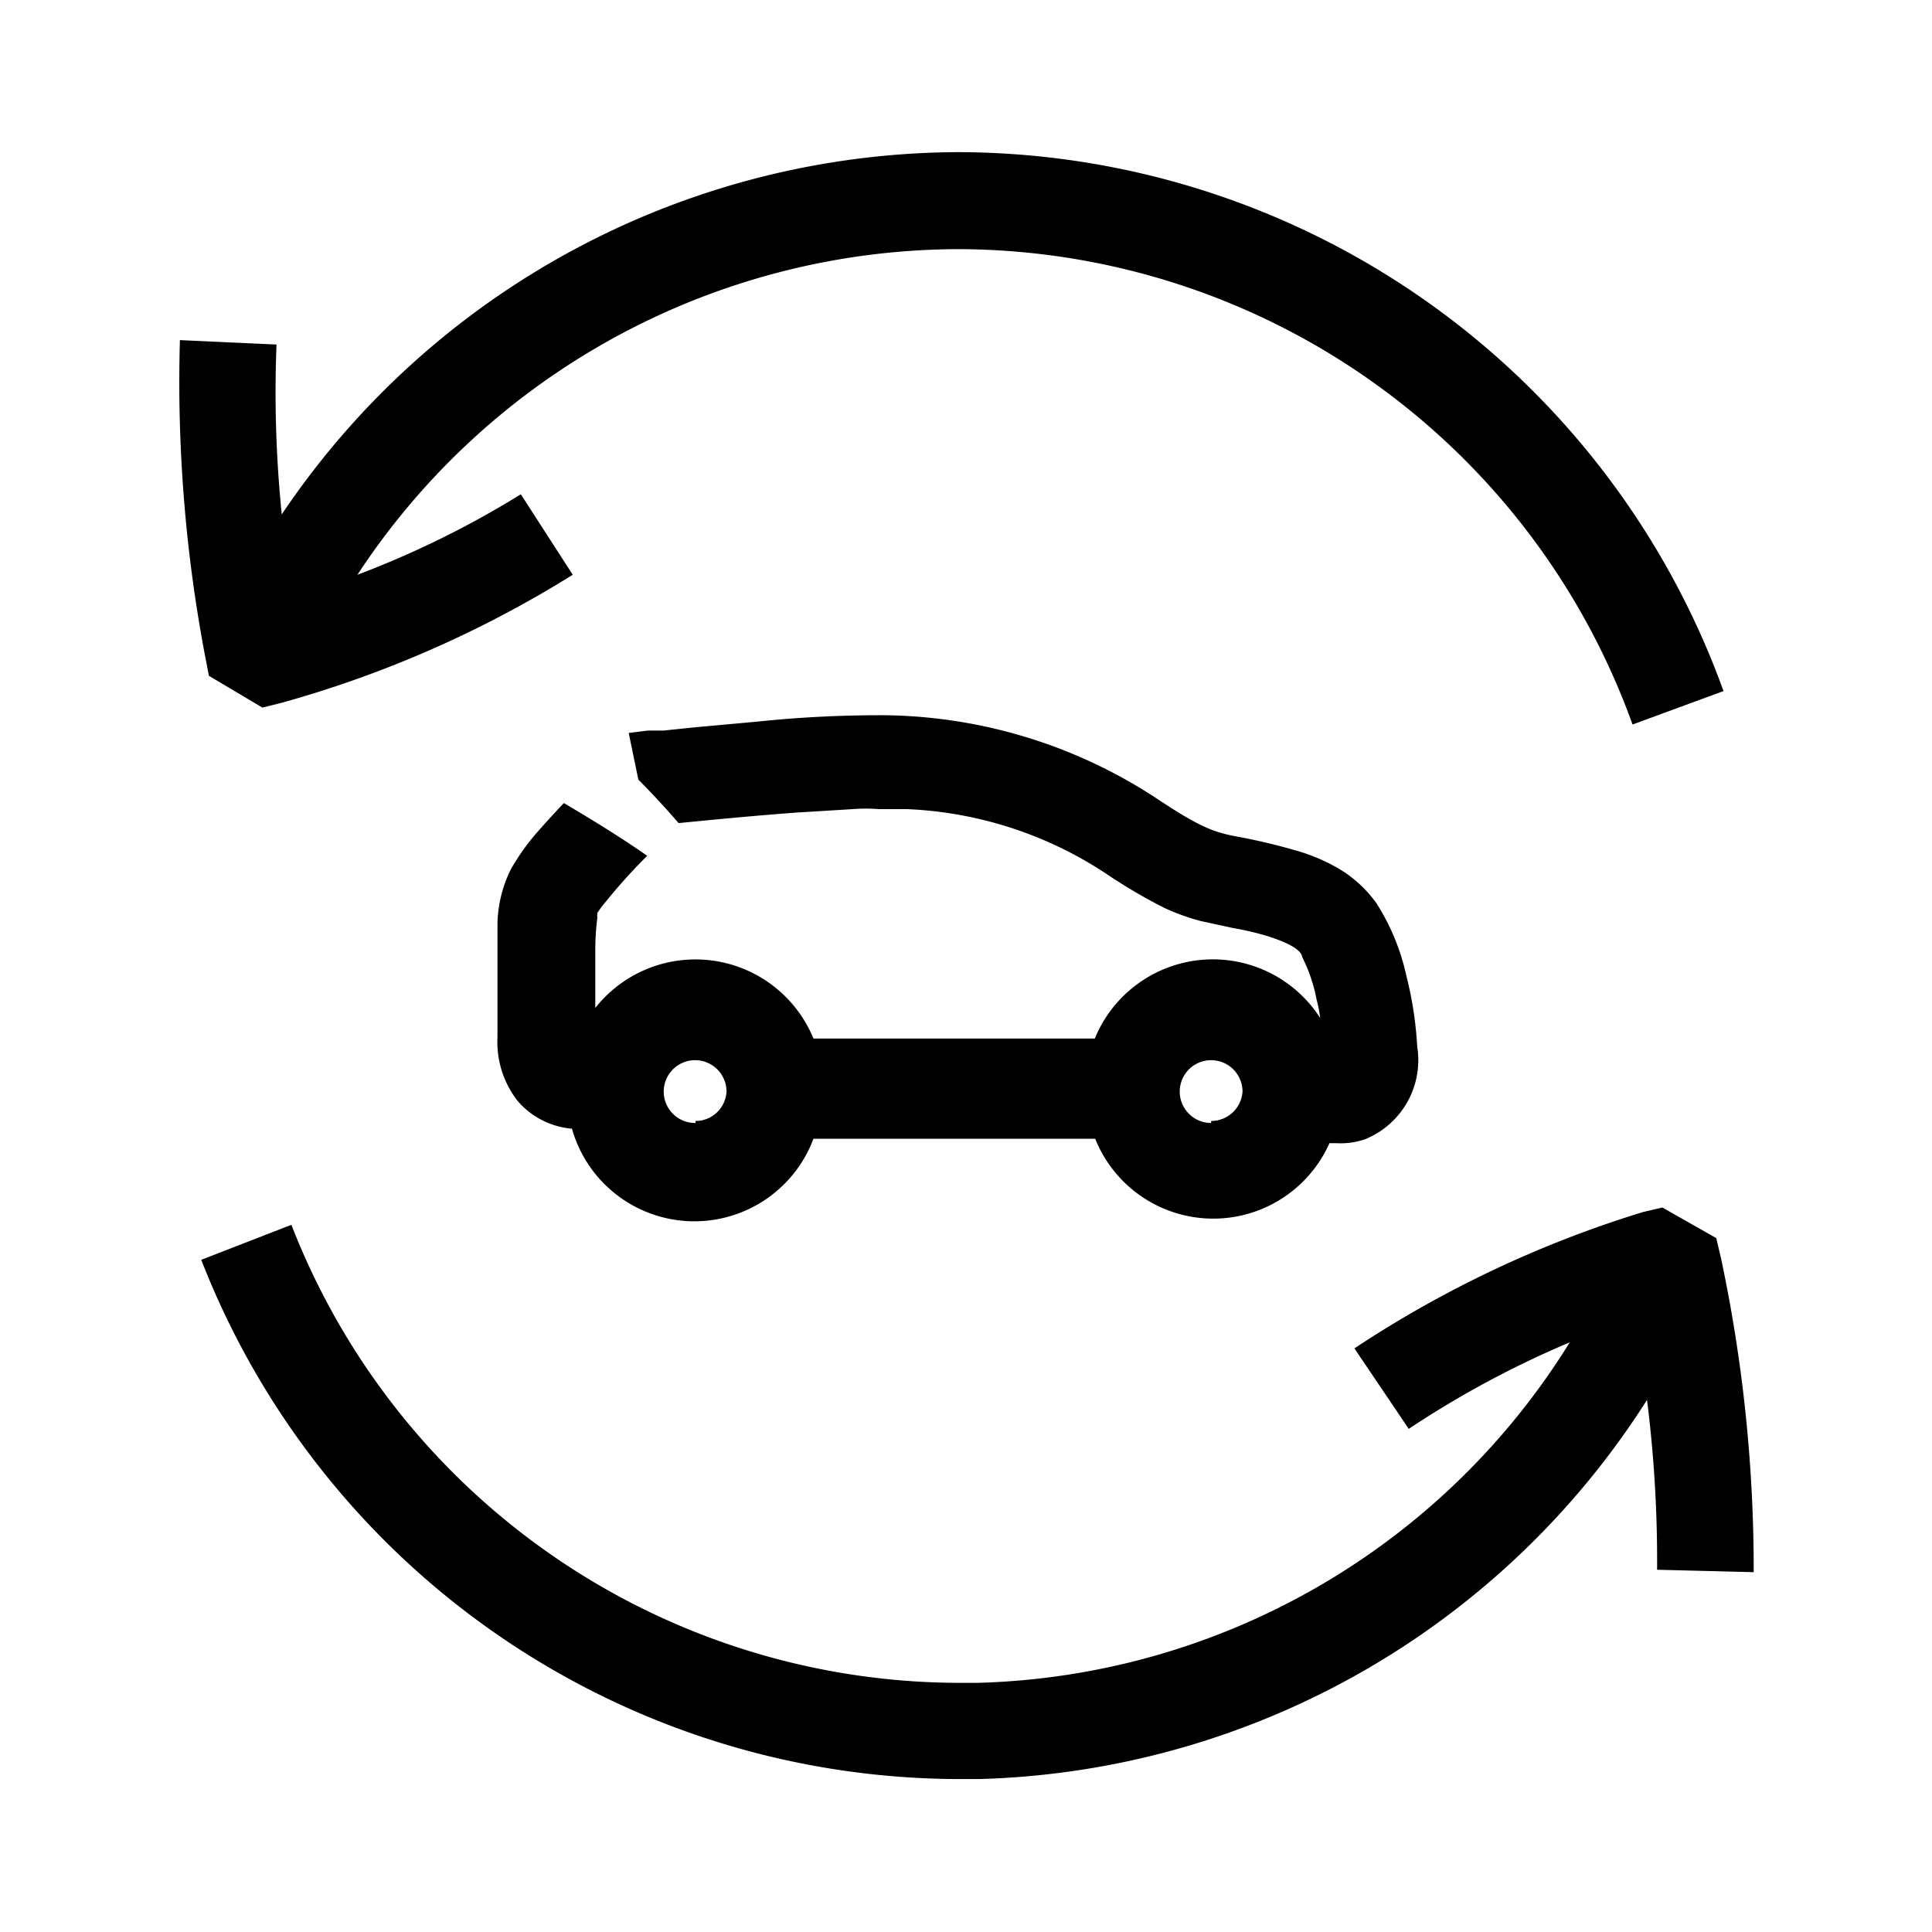
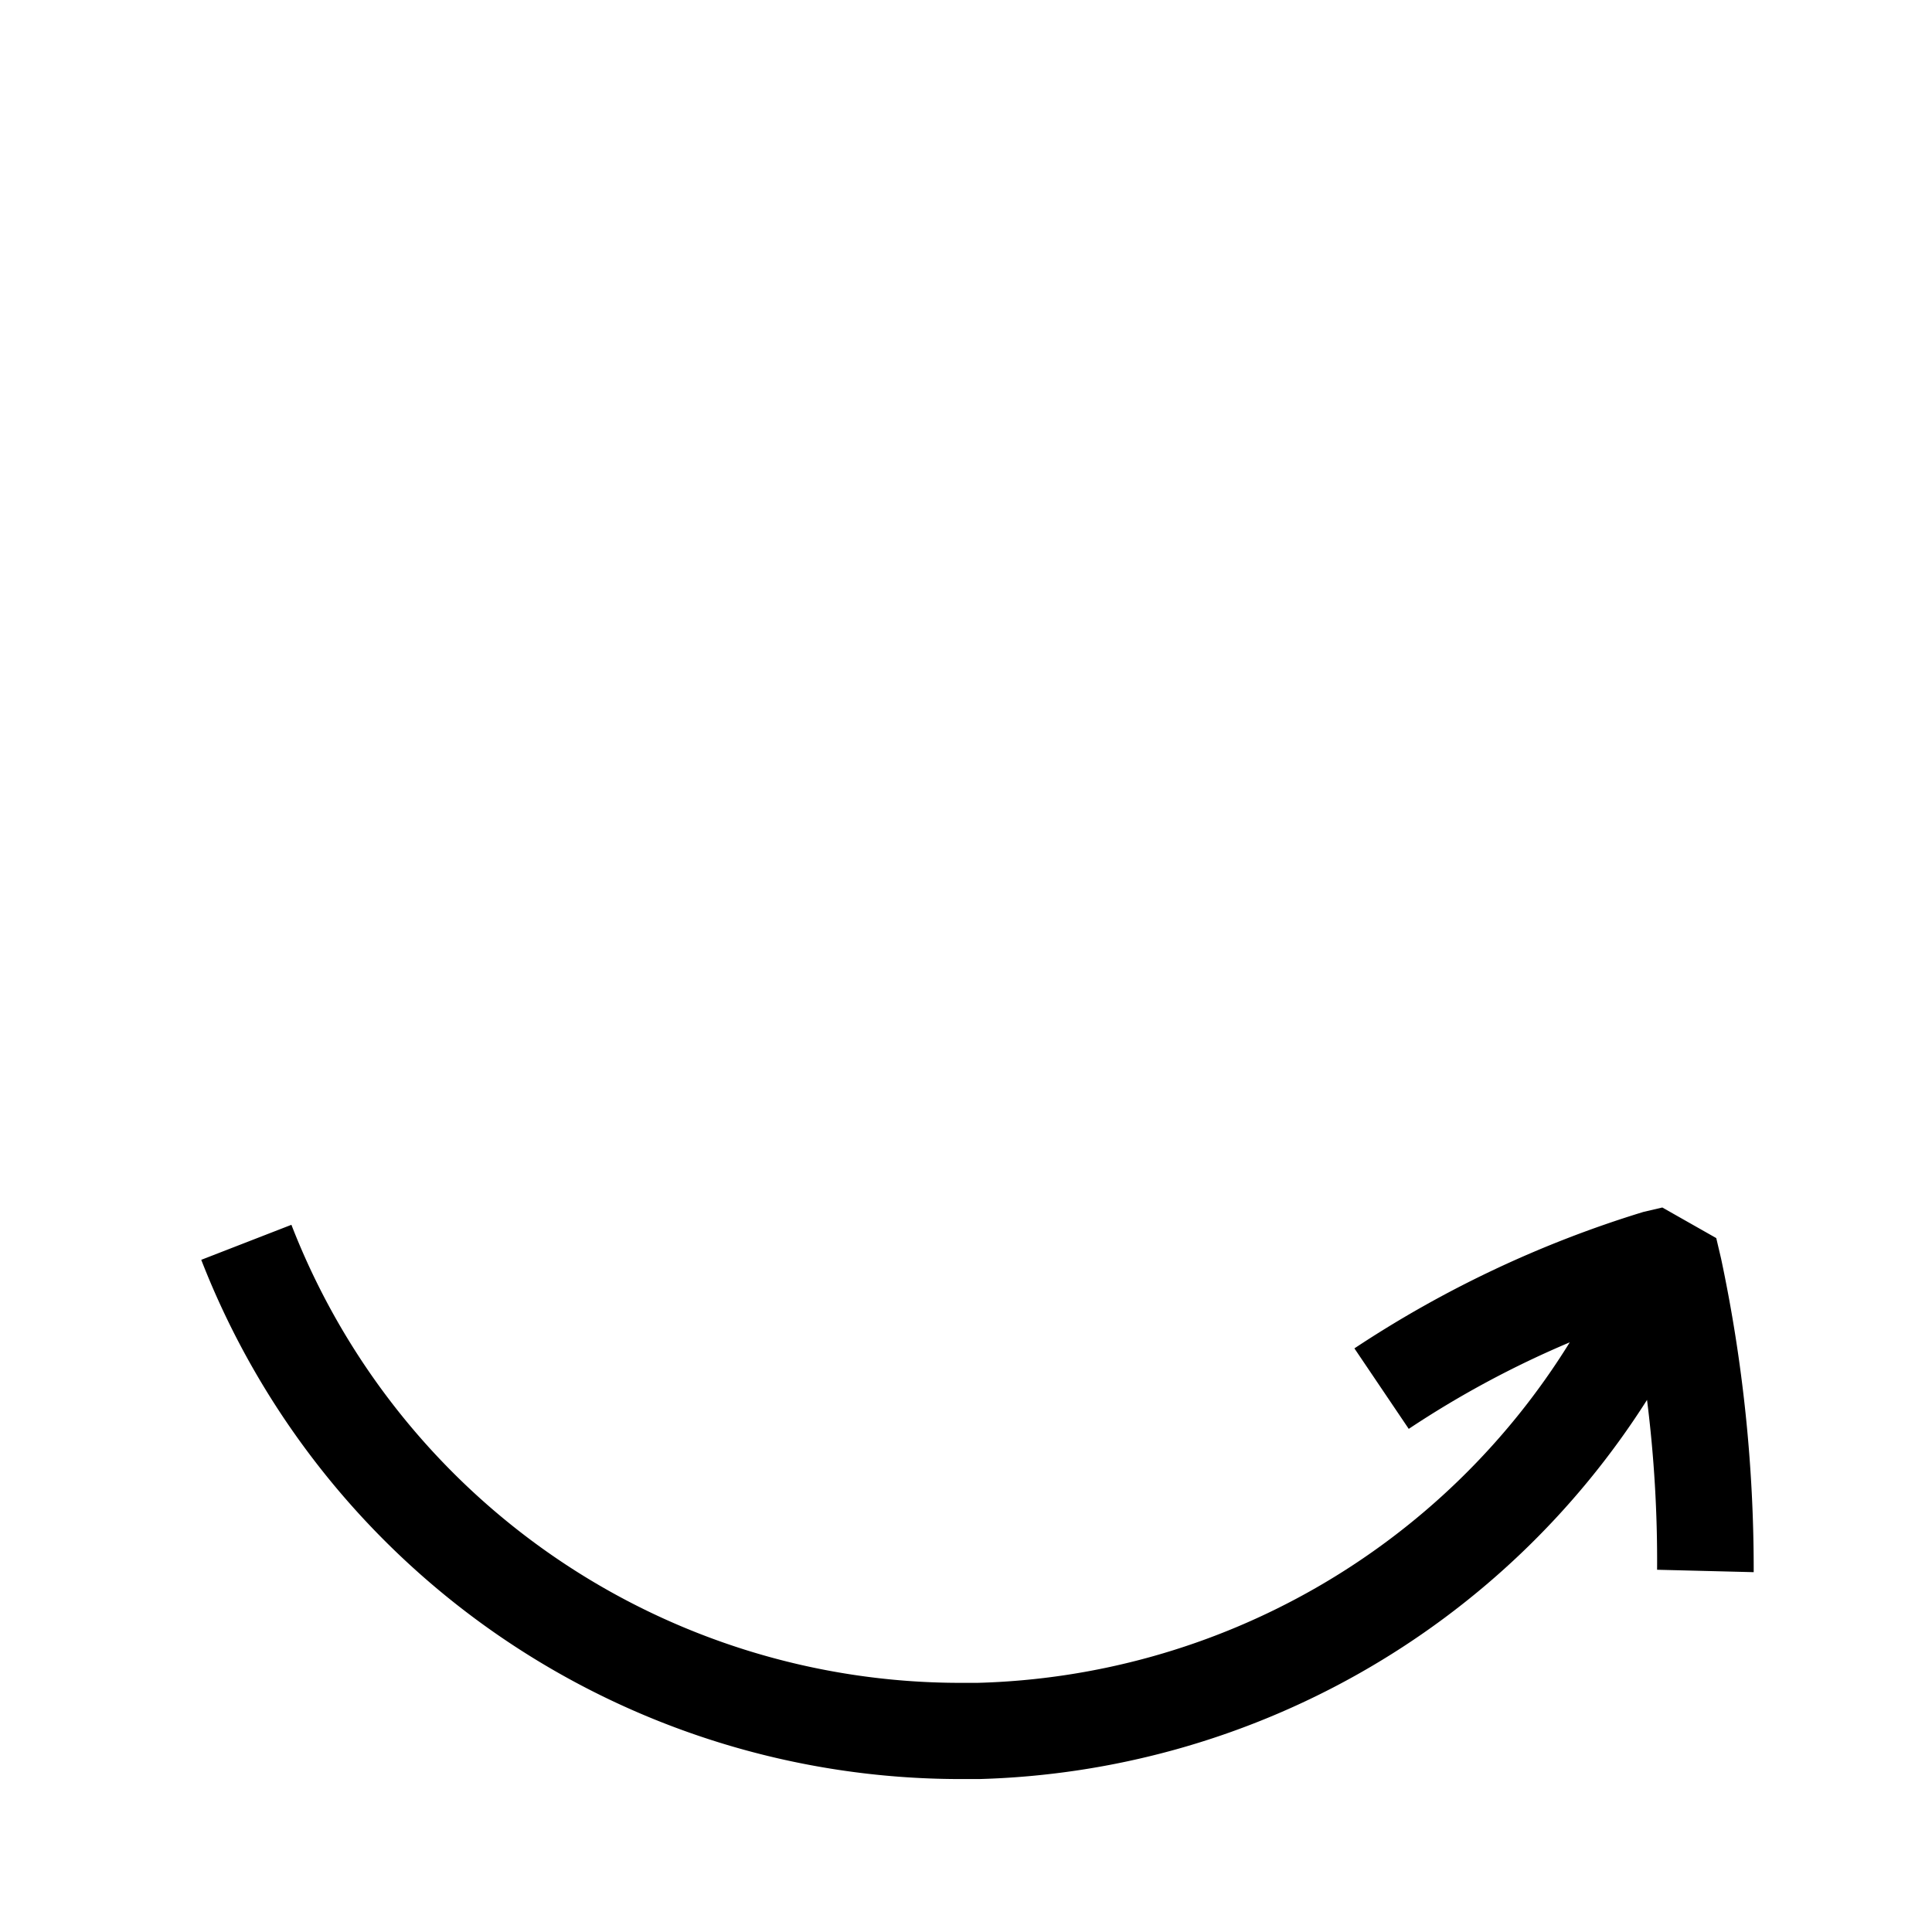
<svg xmlns="http://www.w3.org/2000/svg" viewBox="0 0 24 24" class="MainHeaderEntry__iconItem">
-   <path d="M21.41 8.585 20.28 9a8.925 8.925 0 0 0-8.375-5.905A8.955 8.955 0 0 0 4.44 7.14a11.72 11.72 0 0 0 2.03-1l.645 1A13.83 13.83 0 0 1 3.5 8.73l-.24.06-.665-.395-.05-.26a18.215 18.215 0 0 1-.31-3.91l1.2.055c-.028.704-.006 1.409.065 2.11a10.17 10.17 0 0 1 8.405-4.5 10.13 10.13 0 0 1 9.505 6.695z" />
-   <path fill-rule="evenodd" d="M17.605 13a4.584 4.584 0 0 0-.135-.88 2.772 2.772 0 0 0-.375-.905 1.55 1.55 0 0 0-.465-.425 2.32 2.32 0 0 0-.465-.205 7.482 7.482 0 0 0-.81-.195 1.76 1.76 0 0 1-.285-.075 2.067 2.067 0 0 1-.265-.125c-.117-.063-.24-.143-.375-.23A6.275 6.275 0 0 0 11 8.885a14.642 14.642 0 0 0-1.6.08l-.77.07-.385.04H8.05l-.24.03.12.58c.175.176.345.36.5.54.5-.05.97-.094 1.45-.13l.715-.044c.107-.008.213-.008.32 0h.345a4.85 4.85 0 0 1 2.5.815c.228.153.465.292.71.415.143.066.292.12.445.16l.39.085c.465.08.86.23.87.36.085.167.145.346.18.53.02.075.035.152.045.23a1.585 1.585 0 0 0-2.8.255h-3.495a1.585 1.585 0 0 0-2.71-.38v-.72c0-.132.008-.264.025-.395a.43.43 0 0 1 0-.065l.045-.065c.179-.226.37-.442.575-.645-.33-.23-.68-.445-1.035-.655-.11.115-.215.23-.325.355a2.75 2.75 0 0 0-.335.47c-.102.205-.158.43-.165.66v1.42a1.19 1.19 0 0 0 .25.795 1 1 0 0 0 .675.345 1.58 1.58 0 0 0 3 .125h3.5a1.58 1.58 0 0 0 2.91.055h.085a.925.925 0 0 0 .36-.05 1.06 1.06 0 0 0 .645-1.15zm-8.965.95a.39.39 0 1 1 .385-.39.385.385 0 0 1-.385.365v.025zm6.015-.39c0 .215.175.39.39.39v-.025a.39.39 0 0 0 .39-.365.39.39 0 1 0-.78 0z" clip-rule="evenodd" />
  <path d="m20.585 19.5 1.2.03a18.56 18.56 0 0 0-.405-3.895l-.06-.255-.67-.38-.235.055c-1.272.389-2.481.96-3.59 1.695l.675 1c.631-.42 1.301-.78 2-1.075a8.93 8.93 0 0 1-7.36 4.23h-.22a8.915 8.915 0 0 1-8.3-5.69l-1.12.435a10.12 10.12 0 0 0 9.42 6.45h.245a10.16 10.16 0 0 0 8.295-4.71c.088.7.13 1.405.125 2.11z" />
</svg>